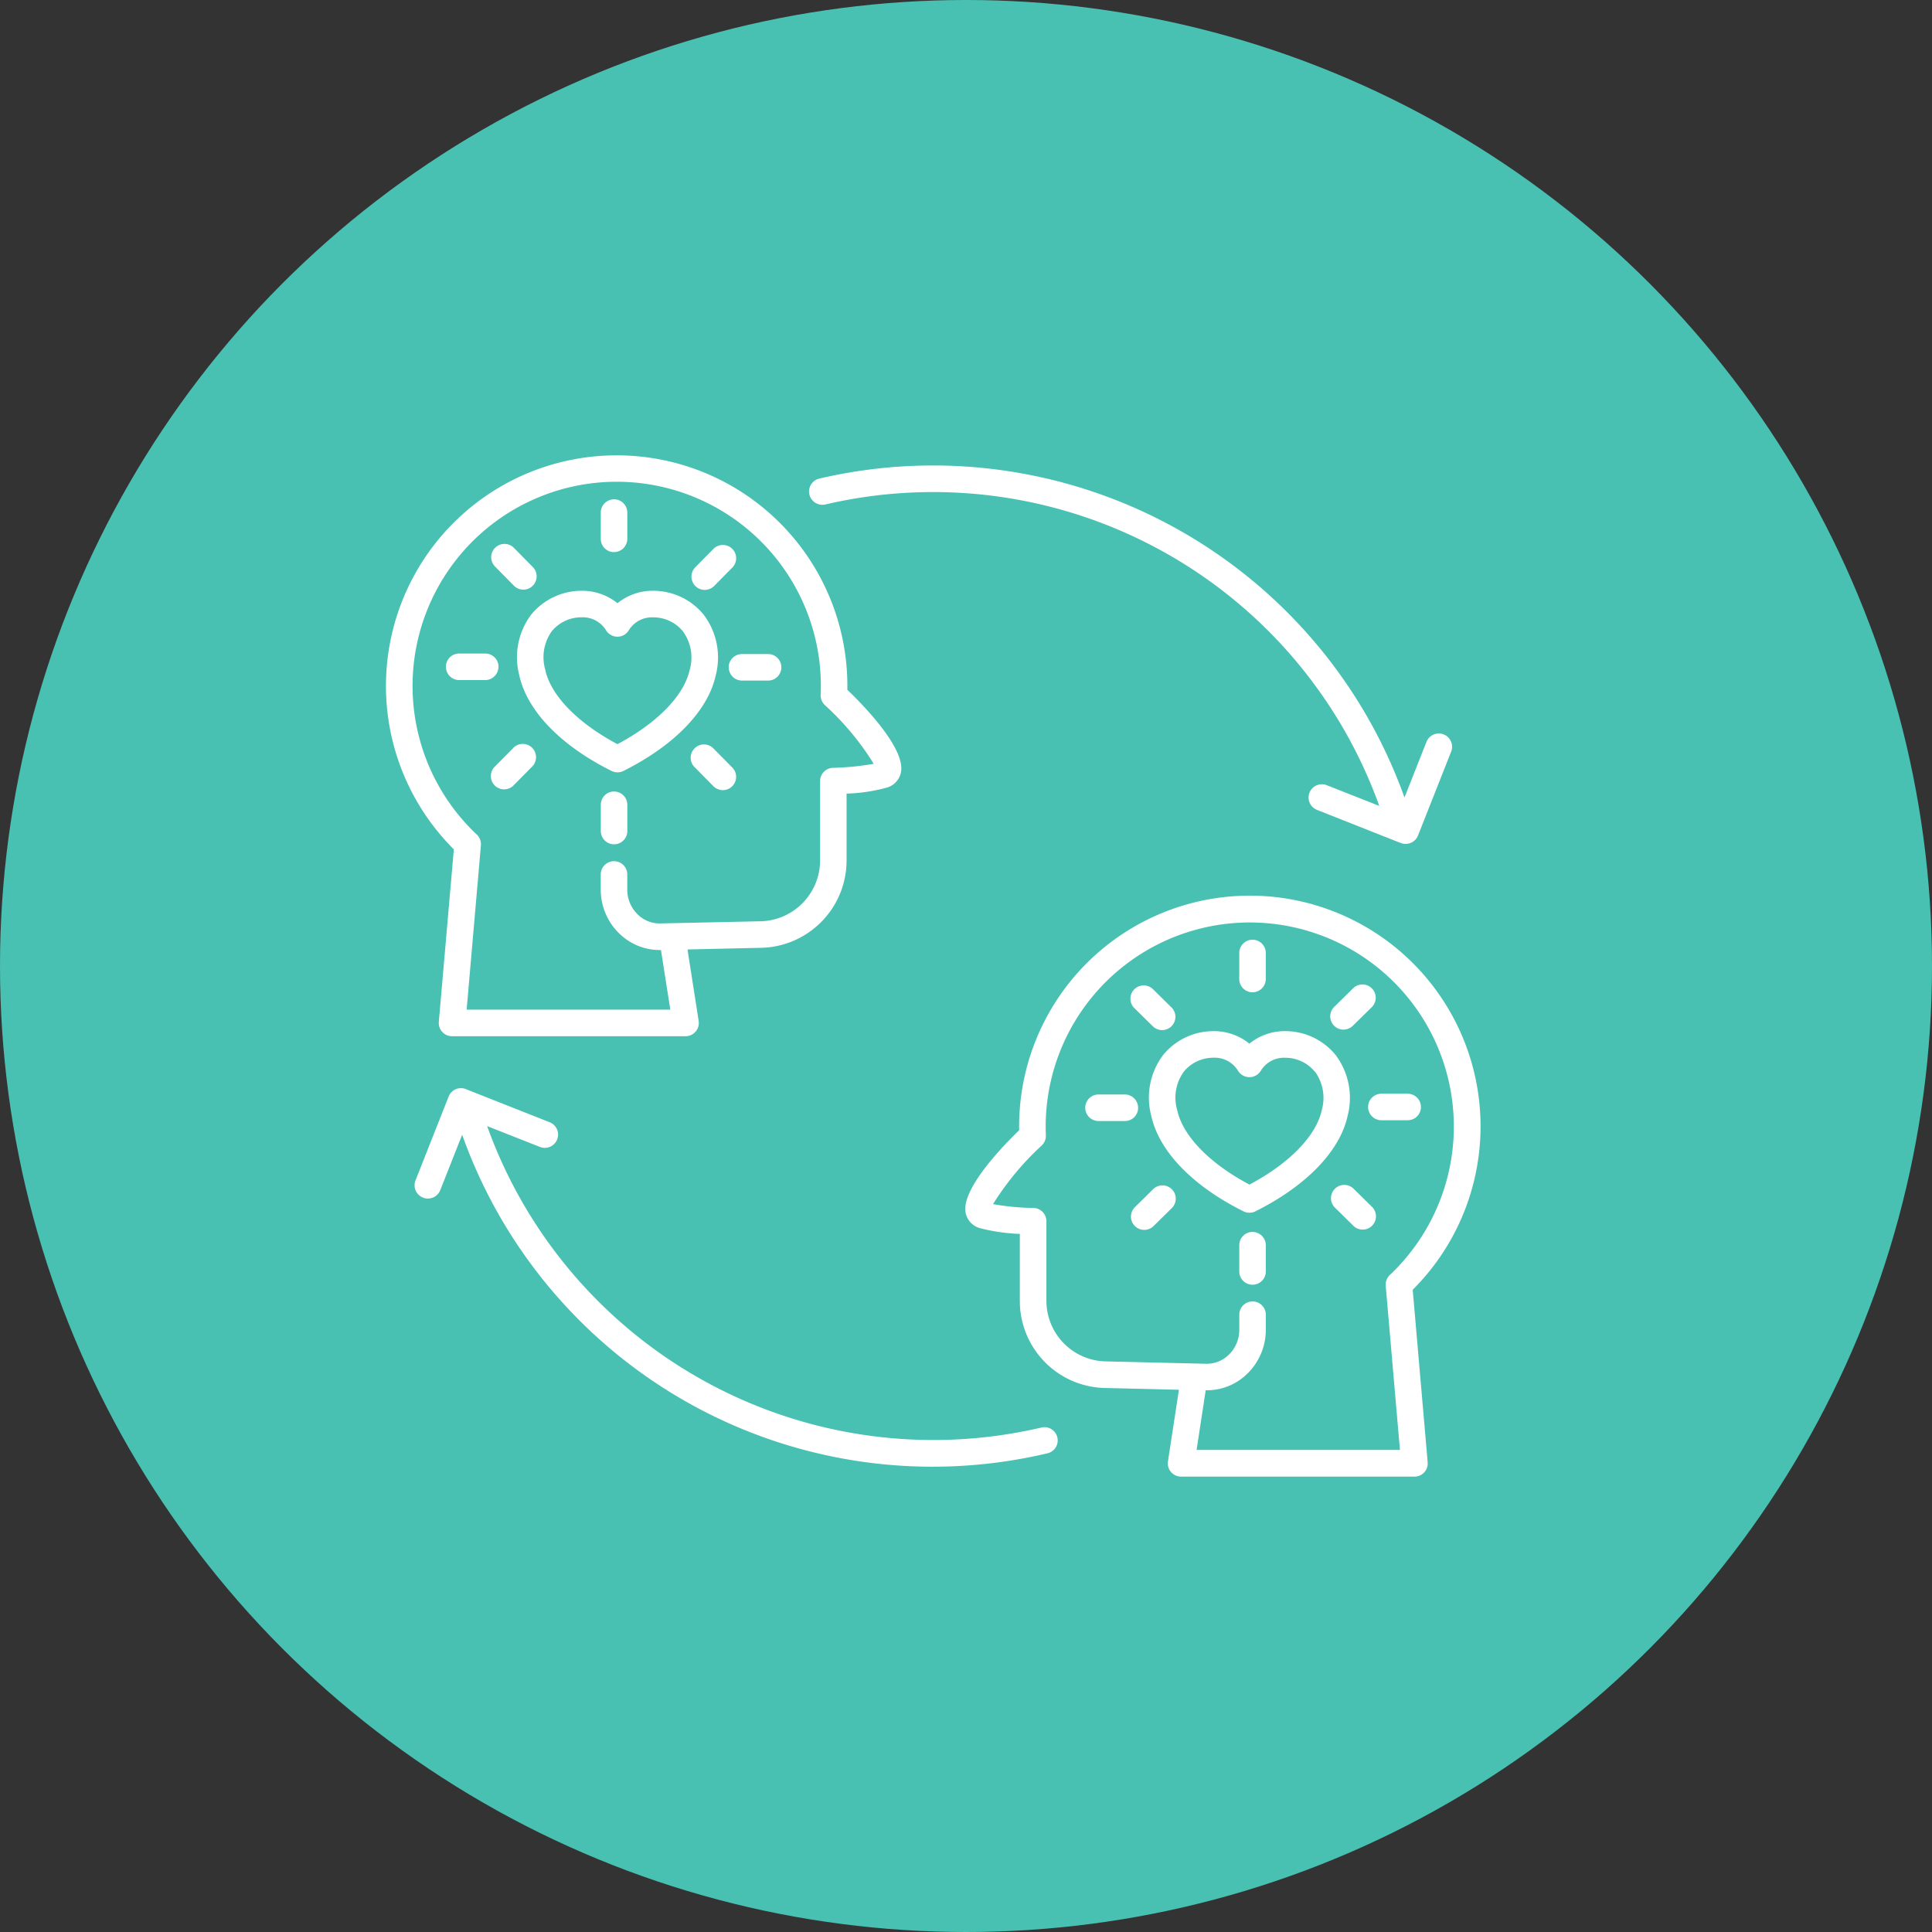
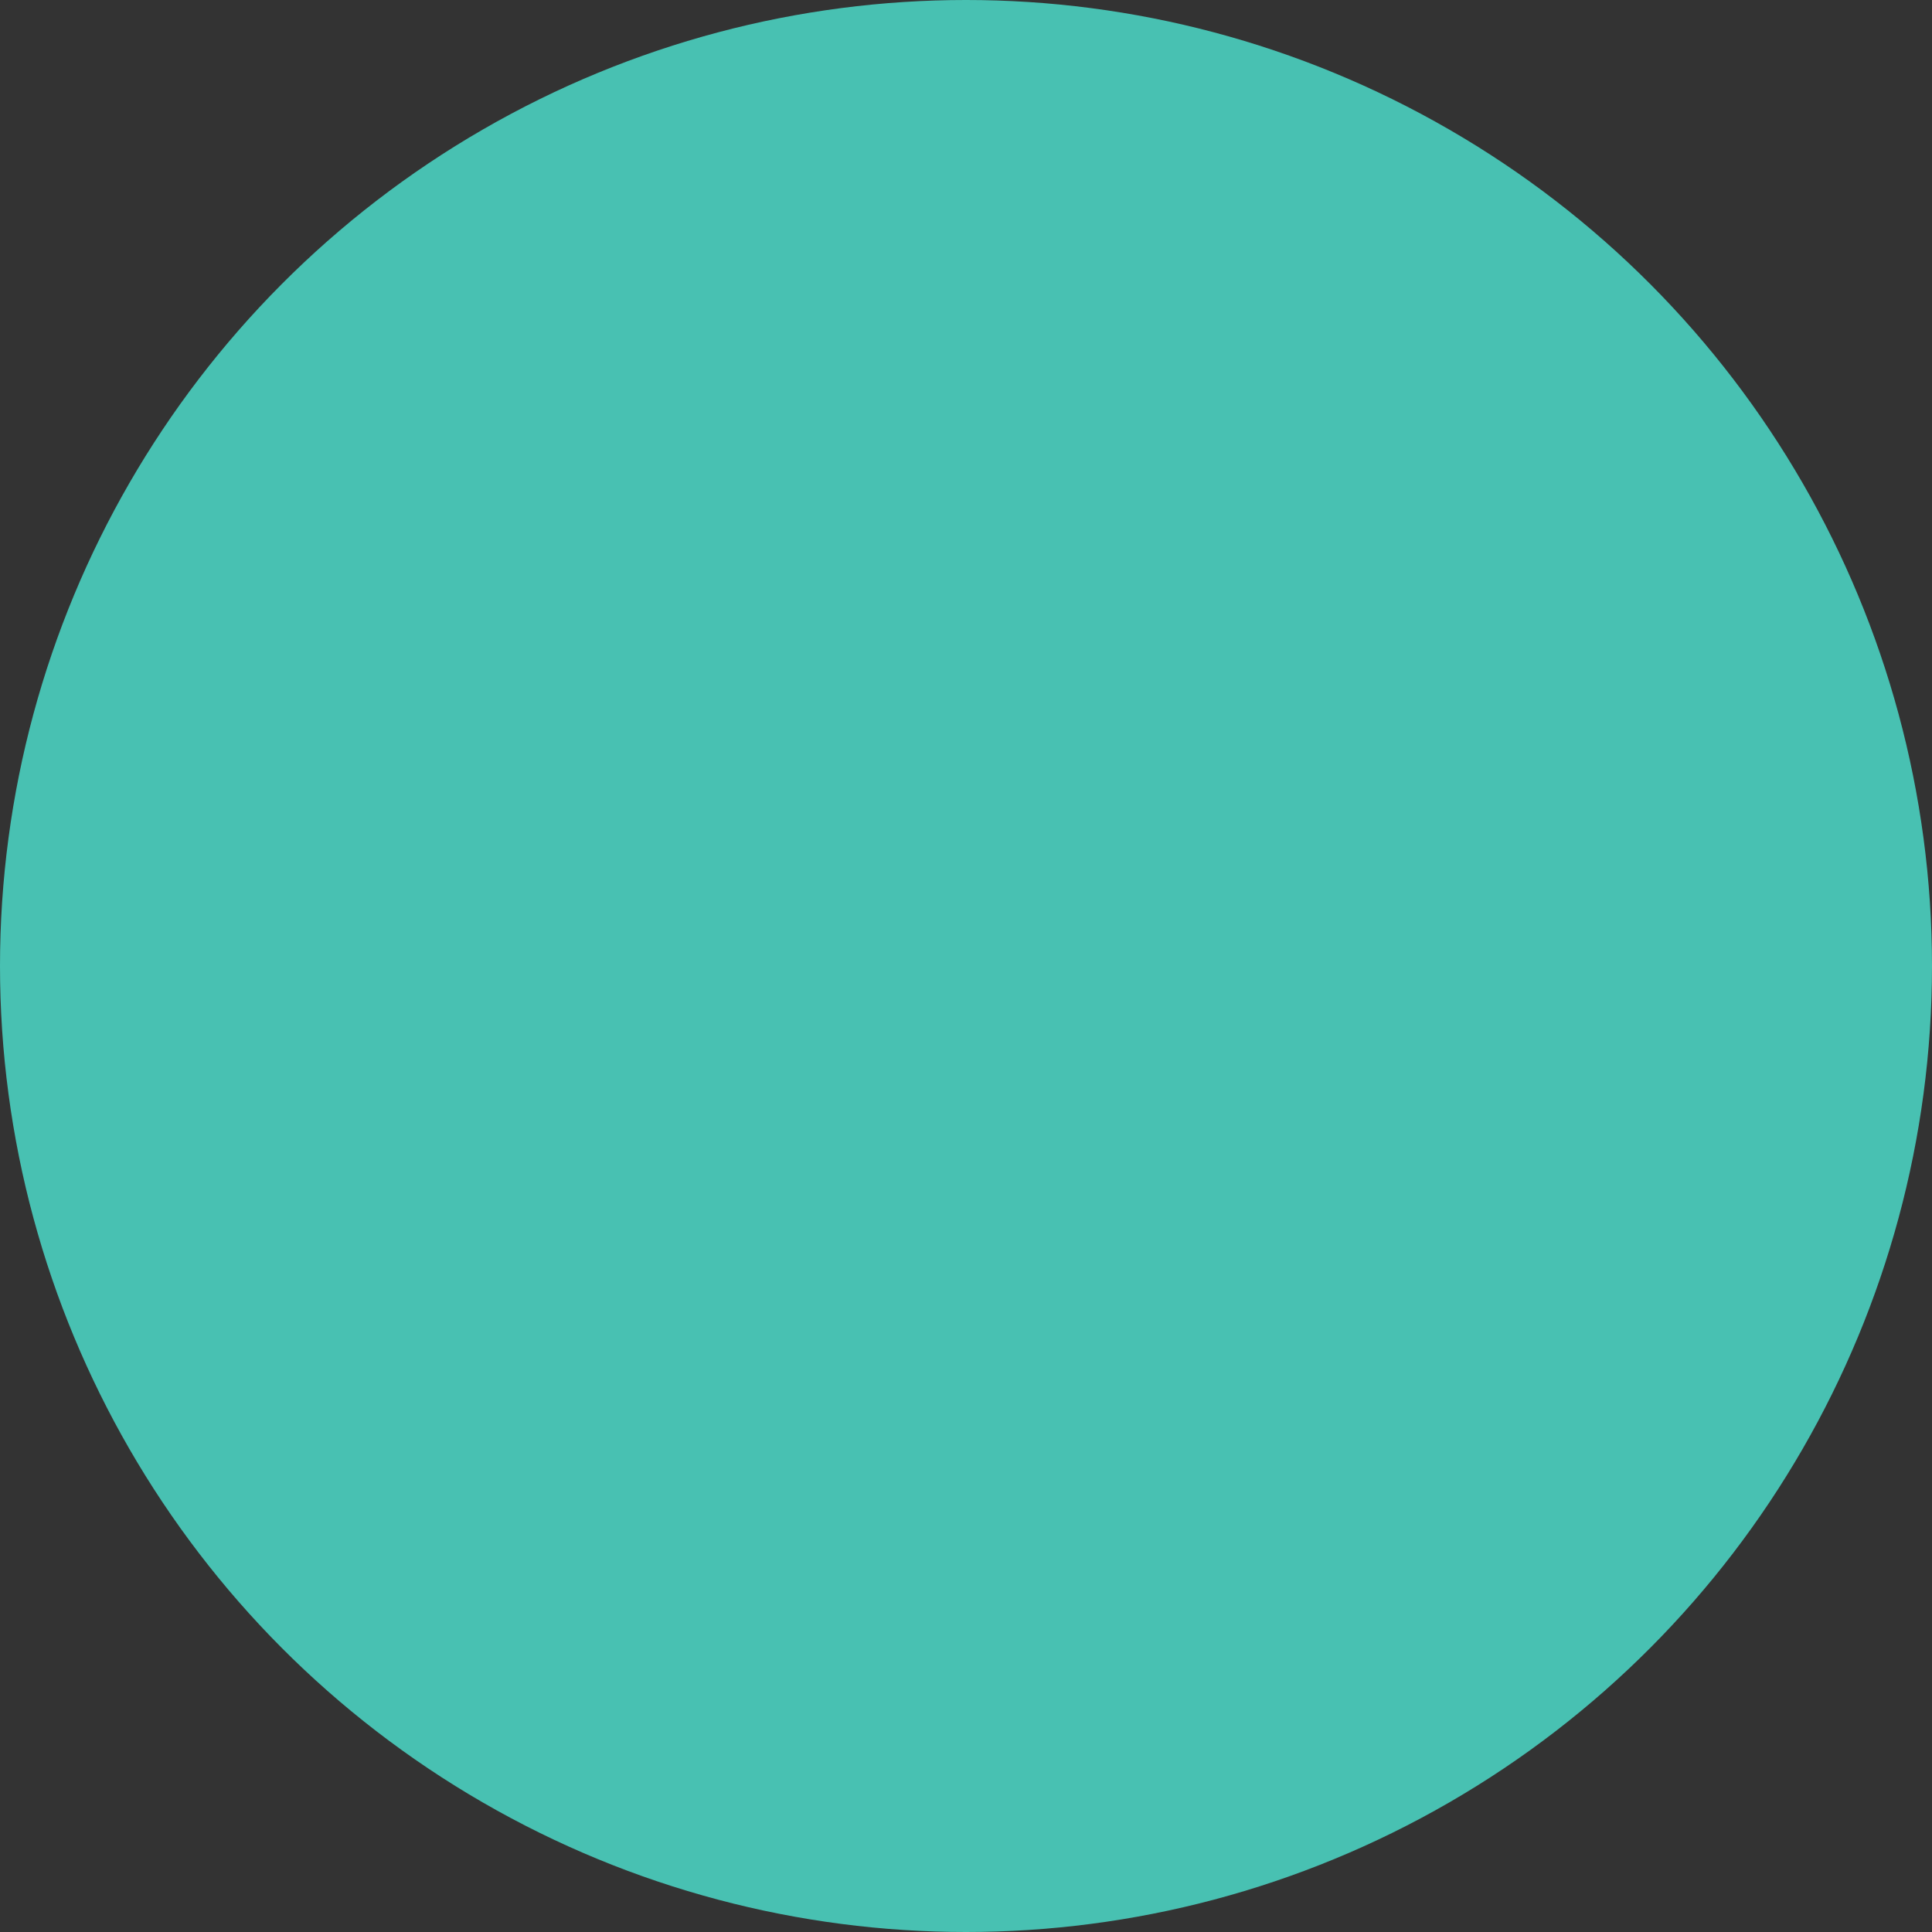
<svg xmlns="http://www.w3.org/2000/svg" width="118" height="118" viewBox="0 0 118 118">
  <rect x="0" y="0" width="118" height="118" fill="#333333" stroke="none" />
  <g id="Group_14" data-name="Group 14" transform="translate(-224 -10604)">
    <circle id="Ellipse_1" data-name="Ellipse 1" cx="59" cy="59" r="59" transform="translate(224 10604)" fill="#48c1b2" />
-     <path id="noun-empathy-6767693-4ABFB0" d="M86.017,98.675a.812.812,0,0,1,.6-.975,30.578,30.578,0,0,1,35.745,19.478l1.344-3.4a.81.81,0,1,1,1.506.6l-2.023,5.12a.814.814,0,0,1-1.051.459l-.232-.09c-.032-.009-.058-.023-.09-.035l-4.8-1.9a.81.81,0,0,1,.6-1.506l3.207,1.266A28.954,28.954,0,0,0,86.989,99.281a.816.816,0,0,1-.972-.607Zm14.152,56.987a28.956,28.956,0,0,1-33.835-18.414l3.222,1.271a.81.81,0,0,0,.6-1.506l-4.876-1.927s-.006,0-.012-.006l-.235-.093a.808.808,0,0,0-1.051.456l-2.023,5.12a.808.808,0,0,0,.456,1.051.782.782,0,0,0,.3.058.813.813,0,0,0,.755-.511l1.338-3.387a30.492,30.492,0,0,0,35.735,19.461.808.808,0,1,0-.369-1.573Zm22.695-8.417.914,10.533a.807.807,0,0,1-.807.879H108.717a.82.82,0,0,1-.615-.282.808.808,0,0,1-.186-.653l.67-4.371-4.432-.107a5.313,5.313,0,0,1-5.285-5.306v-4.107a11.273,11.273,0,0,1-2.438-.351,1.225,1.225,0,0,1-.871-.929c-.3-1.463,2.368-4.185,3.268-5.05a14.091,14.091,0,1,1,24.035,9.744Zm-.778,9.793L121.216,147a.822.822,0,0,1,.253-.662,12.464,12.464,0,1,0-21.009-8.528.81.81,0,0,1-.279.644,17.359,17.359,0,0,0-2.949,3.558,14.947,14.947,0,0,0,2.476.235.811.811,0,0,1,.784.81v4.879a3.7,3.7,0,0,0,3.7,3.683l6.055.145h.041a1.929,1.929,0,0,0,1.358-.566,2.116,2.116,0,0,0,.627-1.5v-.932a.81.81,0,1,1,1.62,0v.932a3.736,3.736,0,0,1-1.115,2.656,3.51,3.51,0,0,1-2.557,1.027l-.557,3.643,12.423,0Zm-3.2-20.4c-.479,2.148-2.528,4.267-5.631,5.817a.818.818,0,0,1-.723,0c-3.1-1.541-5.152-3.66-5.631-5.817a4.331,4.331,0,0,1,.72-3.733,3.961,3.961,0,0,1,3.068-1.457,3.44,3.44,0,0,1,2.2.763,3.424,3.424,0,0,1,2.2-.763,3.957,3.957,0,0,1,3.065,1.454,4.36,4.36,0,0,1,.731,3.735Zm-2-2.714a2.325,2.325,0,0,0-1.8-.85,1.658,1.658,0,0,0-1.495.784.807.807,0,0,1-.7.4h0a.815.815,0,0,1-.7-.4,1.673,1.673,0,0,0-1.506-.787,2.326,2.326,0,0,0-1.8.85,2.717,2.717,0,0,0-.4,2.368c.348,1.573,1.988,3.248,4.409,4.531,2.426-1.289,4.063-2.963,4.412-4.531a2.734,2.734,0,0,0-.412-2.371Zm-3.805-4.85a.811.811,0,0,0,.81-.813v-1.588a.81.81,0,0,0-1.62,0v1.588A.811.811,0,0,0,113.083,129.075Zm-6.089,2.078a.813.813,0,0,0,1.146-.009.811.811,0,0,0-.009-1.147l-1.141-1.123a.811.811,0,0,0-1.138,1.155Zm-.9,4.975a.811.811,0,0,0-.813-.81h-1.605a.81.81,0,1,0,0,1.62h1.605A.807.807,0,0,0,106.094,136.128Zm.932,4.96-1.141,1.126a.811.811,0,0,0,1.138,1.155l1.141-1.123a.812.812,0,0,0-1.138-1.158Zm12.214-.029a.811.811,0,0,0-1.138,1.155l1.141,1.123a.8.8,0,0,0,.569.232.81.81,0,0,0,.569-1.387Zm4.127-4.978a.808.808,0,0,0-.81-.81h-1.605a.81.81,0,1,0,0,1.62h1.605A.81.81,0,0,0,123.367,136.082Zm-4.728-4.728a.811.811,0,0,0,.569-.232L120.348,130a.811.811,0,1,0-1.138-1.155l-1.141,1.123a.81.81,0,0,0,.569,1.387Zm-5.555,12.359a.808.808,0,0,0-.81.81v1.605a.81.81,0,1,0,1.62,0v-1.605A.808.808,0,0,0,113.083,143.713ZM64.3,120.345A14.085,14.085,0,0,1,74.24,96.28,14.083,14.083,0,0,1,88.334,110.6c.914.874,3.567,3.567,3.274,5.036a1.218,1.218,0,0,1-.871.94,10.381,10.381,0,0,1-2.45.363v4.113A5.339,5.339,0,0,1,83,126.359l-4.429.1.682,4.362a.813.813,0,0,1-.8.938l-14.263,0a.811.811,0,0,1-.807-.882Zm1.4-.906a.816.816,0,0,1,.253.659l-.871,10.037h12.44l-.572-3.643a3.526,3.526,0,0,1-2.551-1.013,3.724,3.724,0,0,1-1.126-2.656v-.946a.81.81,0,0,1,1.62,0v.946a2.084,2.084,0,0,0,.633,1.492,1.9,1.9,0,0,0,1.4.554l6.043-.131a3.722,3.722,0,0,0,3.7-3.683v-4.879a.811.811,0,0,1,.775-.81,16.5,16.5,0,0,0,2.5-.247,16.721,16.721,0,0,0-2.949-3.553.817.817,0,0,1-.29-.656,12.469,12.469,0,1,0-21.008,8.527Zm6.394-14.887a3.422,3.422,0,0,1,2.2.76,3.4,3.4,0,0,1,2.191-.76,3.971,3.971,0,0,1,3.074,1.46,4.332,4.332,0,0,1,.731,3.727c-.476,2.145-2.528,4.264-5.631,5.817a.818.818,0,0,1-.723,0c-3.1-1.541-5.152-3.66-5.631-5.817a4.333,4.333,0,0,1,.717-3.727,3.971,3.971,0,0,1,3.074-1.46Zm-2.209,4.836c.348,1.573,1.988,3.248,4.409,4.531,2.427-1.289,4.063-2.963,4.409-4.531a2.714,2.714,0,0,0-.412-2.36,2.328,2.328,0,0,0-1.811-.853,1.655,1.655,0,0,0-1.489.781.807.807,0,0,1-.7.4h0a.811.811,0,0,1-.7-.4,1.671,1.671,0,0,0-1.5-.784,2.337,2.337,0,0,0-1.811.853,2.732,2.732,0,0,0-.392,2.36Zm4.2-7.2a.81.81,0,0,0,.81-.81V99.775a.81.81,0,1,0-1.62,0v1.605A.806.806,0,0,0,74.08,102.19Zm5.538,2.31a.816.816,0,0,0,.578-.241l1.123-1.138a.811.811,0,0,0-1.155-1.138l-1.123,1.138a.81.81,0,0,0,.578,1.379Zm1.469,4.728a.81.81,0,0,0,.81.81h1.591a.81.81,0,1,0,0-1.62H81.9A.81.81,0,0,0,81.087,109.228Zm-.923,4.969a.811.811,0,1,0-1.155,1.138l1.123,1.138a.811.811,0,1,0,1.155-1.138Zm-12.248-.032L66.793,115.3a.811.811,0,0,0,.009,1.147.8.8,0,0,0,.569.232.816.816,0,0,0,.578-.241l1.123-1.138a.811.811,0,1,0-1.155-1.138Zm-.891-4.969a.81.81,0,0,0-.81-.81H64.627a.811.811,0,0,0,0,1.622h1.588A.814.814,0,0,0,67.025,109.2Zm.923-4.969a.811.811,0,1,0,1.155-1.138l-1.123-1.141a.811.811,0,1,0-1.155,1.138Zm6.133,12.586a.81.81,0,0,0-.81.81v1.605a.81.81,0,0,0,1.62,0v-1.605A.81.81,0,0,0,74.081,116.813Z" transform="translate(187.419 10535.531)" fill="#fff" />
  </g>
</svg>